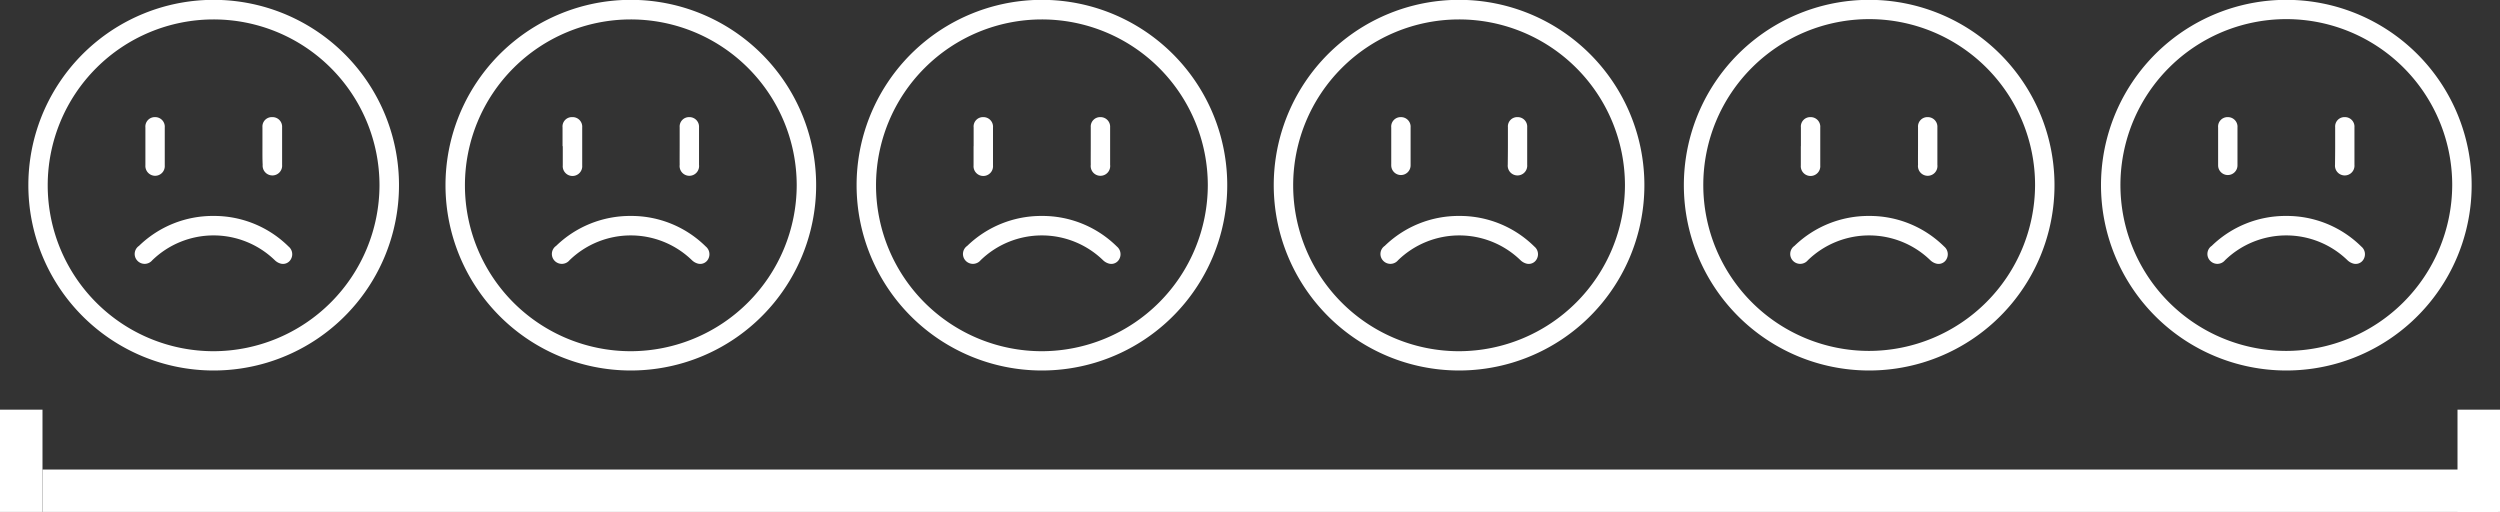
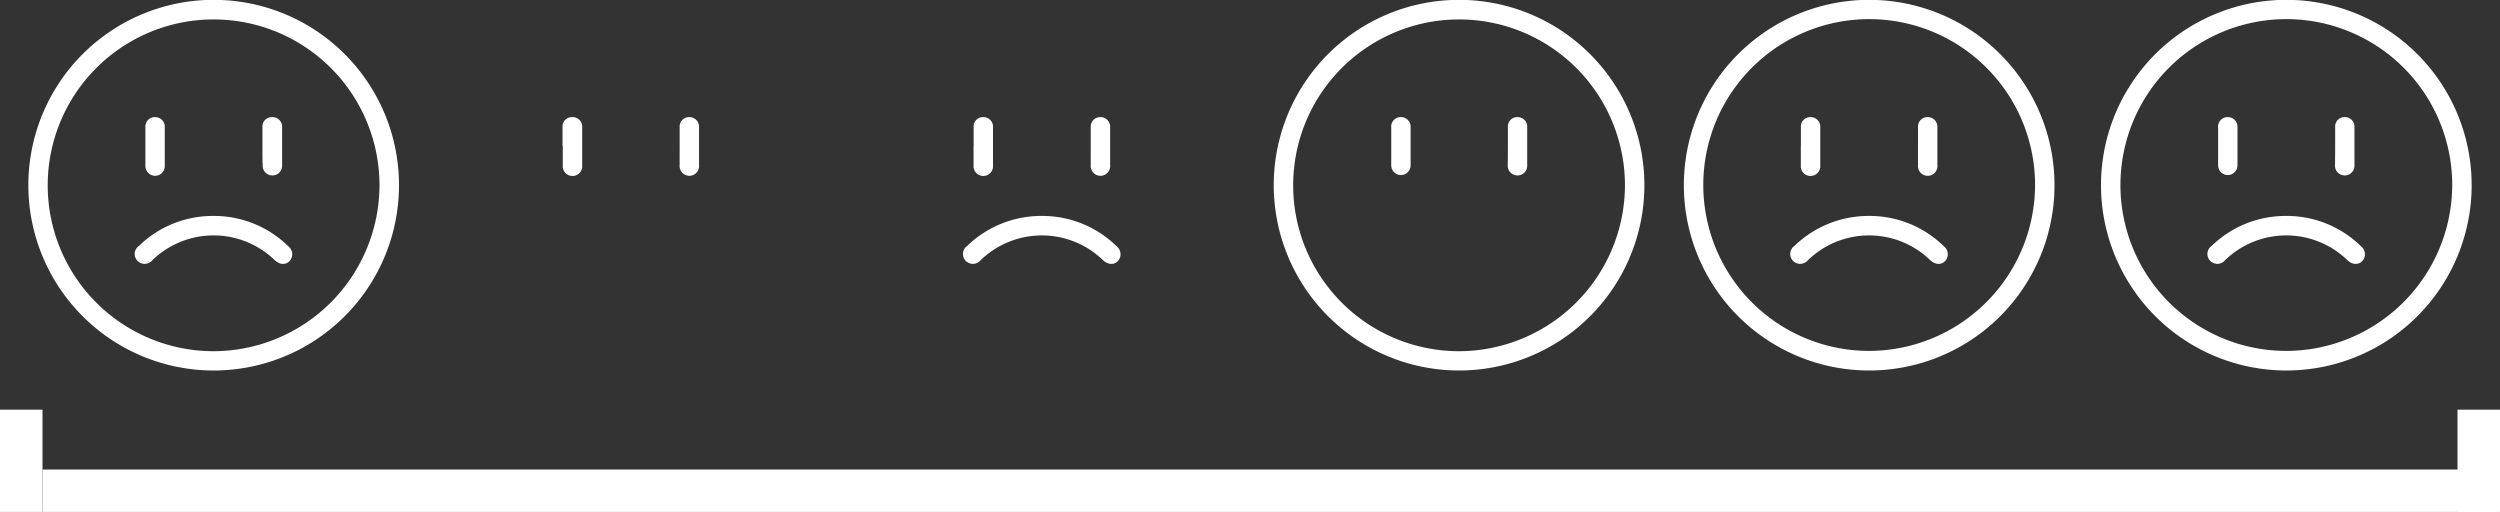
<svg xmlns="http://www.w3.org/2000/svg" viewBox="0 0 330.64 67.71">
  <rect x="0" y="0" width="330.64" height="67.71" fill="#333333" stroke="none" />
  <defs>
    <style>.cls-1{fill:#fff;}</style>
  </defs>
  <g id="Layer_2" data-name="Layer 2">
    <g id="Layer_1-2" data-name="Layer 1">
      <path class="cls-1" d="M3.75,24.47A24.51,24.51,0,1,1,28.2,49,24.51,24.51,0,0,1,3.75,24.47Zm46.44,0A21.94,21.94,0,1,0,28.26,46.45,22,22,0,0,0,50.19,24.51Z" />
      <path class="cls-1" d="M28.24,28.56a14,14,0,0,1,9.93,4.05,1.31,1.31,0,0,1,.32,1.64,1.19,1.19,0,0,1-1.38.61,1.77,1.77,0,0,1-.76-.44,11.64,11.64,0,0,0-16.21,0,1.31,1.31,0,0,1-1.93.1,1.29,1.29,0,0,1,.17-2A14,14,0,0,1,28.24,28.56Z" />
      <path class="cls-1" d="M19.23,19.34c0-.83,0-1.65,0-2.48a1.25,1.25,0,0,1,1.28-1.37,1.27,1.27,0,0,1,1.28,1.38c0,1.65,0,3.31,0,5a1.28,1.28,0,0,1-1.29,1.38,1.3,1.3,0,0,1-1.27-1.39V19.34Z" />
      <path class="cls-1" d="M34.71,19.3c0-.82,0-1.65,0-2.48A1.24,1.24,0,0,1,36,15.49a1.27,1.27,0,0,1,1.31,1.36q0,2.47,0,4.95a1.29,1.29,0,1,1-2.57,0C34.7,21,34.71,20.13,34.71,19.3Z" />
-       <path class="cls-1" d="M58.92,24.47A24.51,24.51,0,1,1,83.37,49,24.51,24.51,0,0,1,58.92,24.47Zm46.45,0A21.94,21.94,0,1,0,83.43,46.45,22,22,0,0,0,105.37,24.51Z" />
-       <path class="cls-1" d="M83.41,28.56a14,14,0,0,1,9.94,4.05,1.32,1.32,0,0,1,.32,1.64,1.19,1.19,0,0,1-1.38.61,1.8,1.8,0,0,1-.77-.44,11.63,11.63,0,0,0-16.2,0,1.32,1.32,0,0,1-1.94.1,1.3,1.3,0,0,1,.17-2A14.06,14.06,0,0,1,83.41,28.56Z" />
+       <path class="cls-1" d="M83.41,28.56A14.06,14.06,0,0,1,83.41,28.56Z" />
      <path class="cls-1" d="M74.4,19.34c0-.83,0-1.65,0-2.48a1.24,1.24,0,0,1,1.28-1.37A1.27,1.27,0,0,1,77,16.87c0,1.65,0,3.31,0,5a1.29,1.29,0,1,1-2.57,0V19.34Z" />
      <path class="cls-1" d="M89.89,19.3c0-.82,0-1.65,0-2.48a1.24,1.24,0,0,1,1.26-1.33,1.27,1.27,0,0,1,1.3,1.36q0,2.47,0,4.95a1.29,1.29,0,1,1-2.56,0C89.88,21,89.89,20.13,89.89,19.3Z" />
-       <path class="cls-1" d="M113.29,24.47A24.51,24.51,0,1,1,137.74,49,24.51,24.51,0,0,1,113.29,24.47Zm46.45,0A21.94,21.94,0,1,0,137.8,46.45,22,22,0,0,0,159.74,24.51Z" />
      <path class="cls-1" d="M137.78,28.56a14,14,0,0,1,9.94,4.05,1.32,1.32,0,0,1,.32,1.64,1.19,1.19,0,0,1-1.38.61,1.8,1.8,0,0,1-.77-.44,11.63,11.63,0,0,0-16.2,0,1.32,1.32,0,0,1-1.94.1,1.3,1.3,0,0,1,.17-2A14.06,14.06,0,0,1,137.78,28.56Z" />
      <path class="cls-1" d="M128.77,19.34c0-.83,0-1.65,0-2.48a1.24,1.24,0,0,1,1.28-1.37,1.27,1.27,0,0,1,1.28,1.38c0,1.65,0,3.31,0,5a1.29,1.29,0,1,1-2.57,0V19.34Z" />
      <path class="cls-1" d="M144.26,19.3c0-.82,0-1.65,0-2.48a1.24,1.24,0,0,1,1.26-1.33,1.27,1.27,0,0,1,1.3,1.36q0,2.47,0,4.95a1.29,1.29,0,1,1-2.56,0C144.25,21,144.26,20.13,144.26,19.3Z" />
      <path class="cls-1" d="M168.46,24.47A24.51,24.51,0,1,1,192.91,49,24.52,24.52,0,0,1,168.46,24.47Zm46.45,0A21.94,21.94,0,1,0,193,46.45,22,22,0,0,0,214.91,24.51Z" />
-       <path class="cls-1" d="M193,28.56a14,14,0,0,1,9.93,4.05,1.31,1.31,0,0,1,.32,1.64,1.19,1.19,0,0,1-1.38.61,1.8,1.8,0,0,1-.77-.44,11.63,11.63,0,0,0-16.2,0,1.31,1.31,0,0,1-1.93.1,1.29,1.29,0,0,1,.17-2A14,14,0,0,1,193,28.56Z" />
      <path class="cls-1" d="M184,19.34c0-.83,0-1.65,0-2.48a1.25,1.25,0,0,1,1.28-1.37,1.27,1.27,0,0,1,1.28,1.38c0,1.65,0,3.31,0,5a1.28,1.28,0,1,1-2.56,0,.48.48,0,0,1,0-.12Z" />
      <path class="cls-1" d="M199.43,19.3c0-.82,0-1.65,0-2.48a1.23,1.23,0,0,1,1.25-1.33,1.26,1.26,0,0,1,1.3,1.36c0,1.65,0,3.3,0,4.95a1.29,1.29,0,1,1-2.57,0C199.42,21,199.43,20.13,199.43,19.3Z" />
      <path class="cls-1" d="M222.7,24.47A24.51,24.51,0,1,1,247.15,49,24.51,24.51,0,0,1,222.7,24.47Zm46.45,0a21.94,21.94,0,1,0-21.94,21.94A22,22,0,0,0,269.15,24.51Z" />
      <path class="cls-1" d="M247.19,28.56a14,14,0,0,1,9.94,4.05,1.32,1.32,0,0,1,.32,1.64,1.19,1.19,0,0,1-1.38.61,1.8,1.8,0,0,1-.77-.44,11.63,11.63,0,0,0-16.2,0,1.32,1.32,0,0,1-1.94.1,1.3,1.3,0,0,1,.17-2A14.06,14.06,0,0,1,247.19,28.56Z" />
      <path class="cls-1" d="M238.18,19.34c0-.83,0-1.65,0-2.48a1.24,1.24,0,0,1,1.28-1.37,1.27,1.27,0,0,1,1.28,1.38c0,1.65,0,3.31,0,5a1.29,1.29,0,1,1-2.57,0V19.34Z" />
      <path class="cls-1" d="M253.67,19.3c0-.82,0-1.65,0-2.48a1.24,1.24,0,0,1,1.26-1.33,1.27,1.27,0,0,1,1.3,1.36q0,2.47,0,4.95a1.29,1.29,0,1,1-2.56,0C253.66,21,253.67,20.13,253.67,19.3Z" />
      <path class="cls-1" d="M277.87,24.47A24.51,24.51,0,1,1,302.32,49,24.52,24.52,0,0,1,277.87,24.47Zm46.45,0a21.94,21.94,0,1,0-21.93,21.94A22,22,0,0,0,324.32,24.51Z" />
      <path class="cls-1" d="M302.37,28.56a14,14,0,0,1,9.93,4.05,1.31,1.31,0,0,1,.32,1.64,1.19,1.19,0,0,1-1.38.61,1.8,1.8,0,0,1-.77-.44,11.63,11.63,0,0,0-16.2,0,1.31,1.31,0,0,1-1.93.1,1.29,1.29,0,0,1,.17-2A14,14,0,0,1,302.37,28.56Z" />
      <path class="cls-1" d="M293.36,19.34c0-.83,0-1.65,0-2.48a1.25,1.25,0,0,1,1.28-1.37,1.27,1.27,0,0,1,1.28,1.38c0,1.65,0,3.31,0,5a1.28,1.28,0,1,1-2.56,0V19.34Z" />
      <path class="cls-1" d="M308.84,19.3c0-.82,0-1.65,0-2.48a1.23,1.23,0,0,1,1.25-1.33,1.26,1.26,0,0,1,1.3,1.36c0,1.65,0,3.3,0,4.95a1.29,1.29,0,1,1-2.57,0C308.83,21,308.84,20.13,308.84,19.3Z" />
      <rect class="cls-1" x="5.62" y="62.1" width="324.77" height="5.62" />
      <rect class="cls-1" x="321.06" y="58.14" width="13.53" height="5.62" transform="translate(388.78 -266.88) rotate(90)" />
      <rect class="cls-1" x="-3.96" y="58.14" width="13.53" height="5.62" transform="translate(63.76 58.14) rotate(90)" />
    </g>
  </g>
</svg>